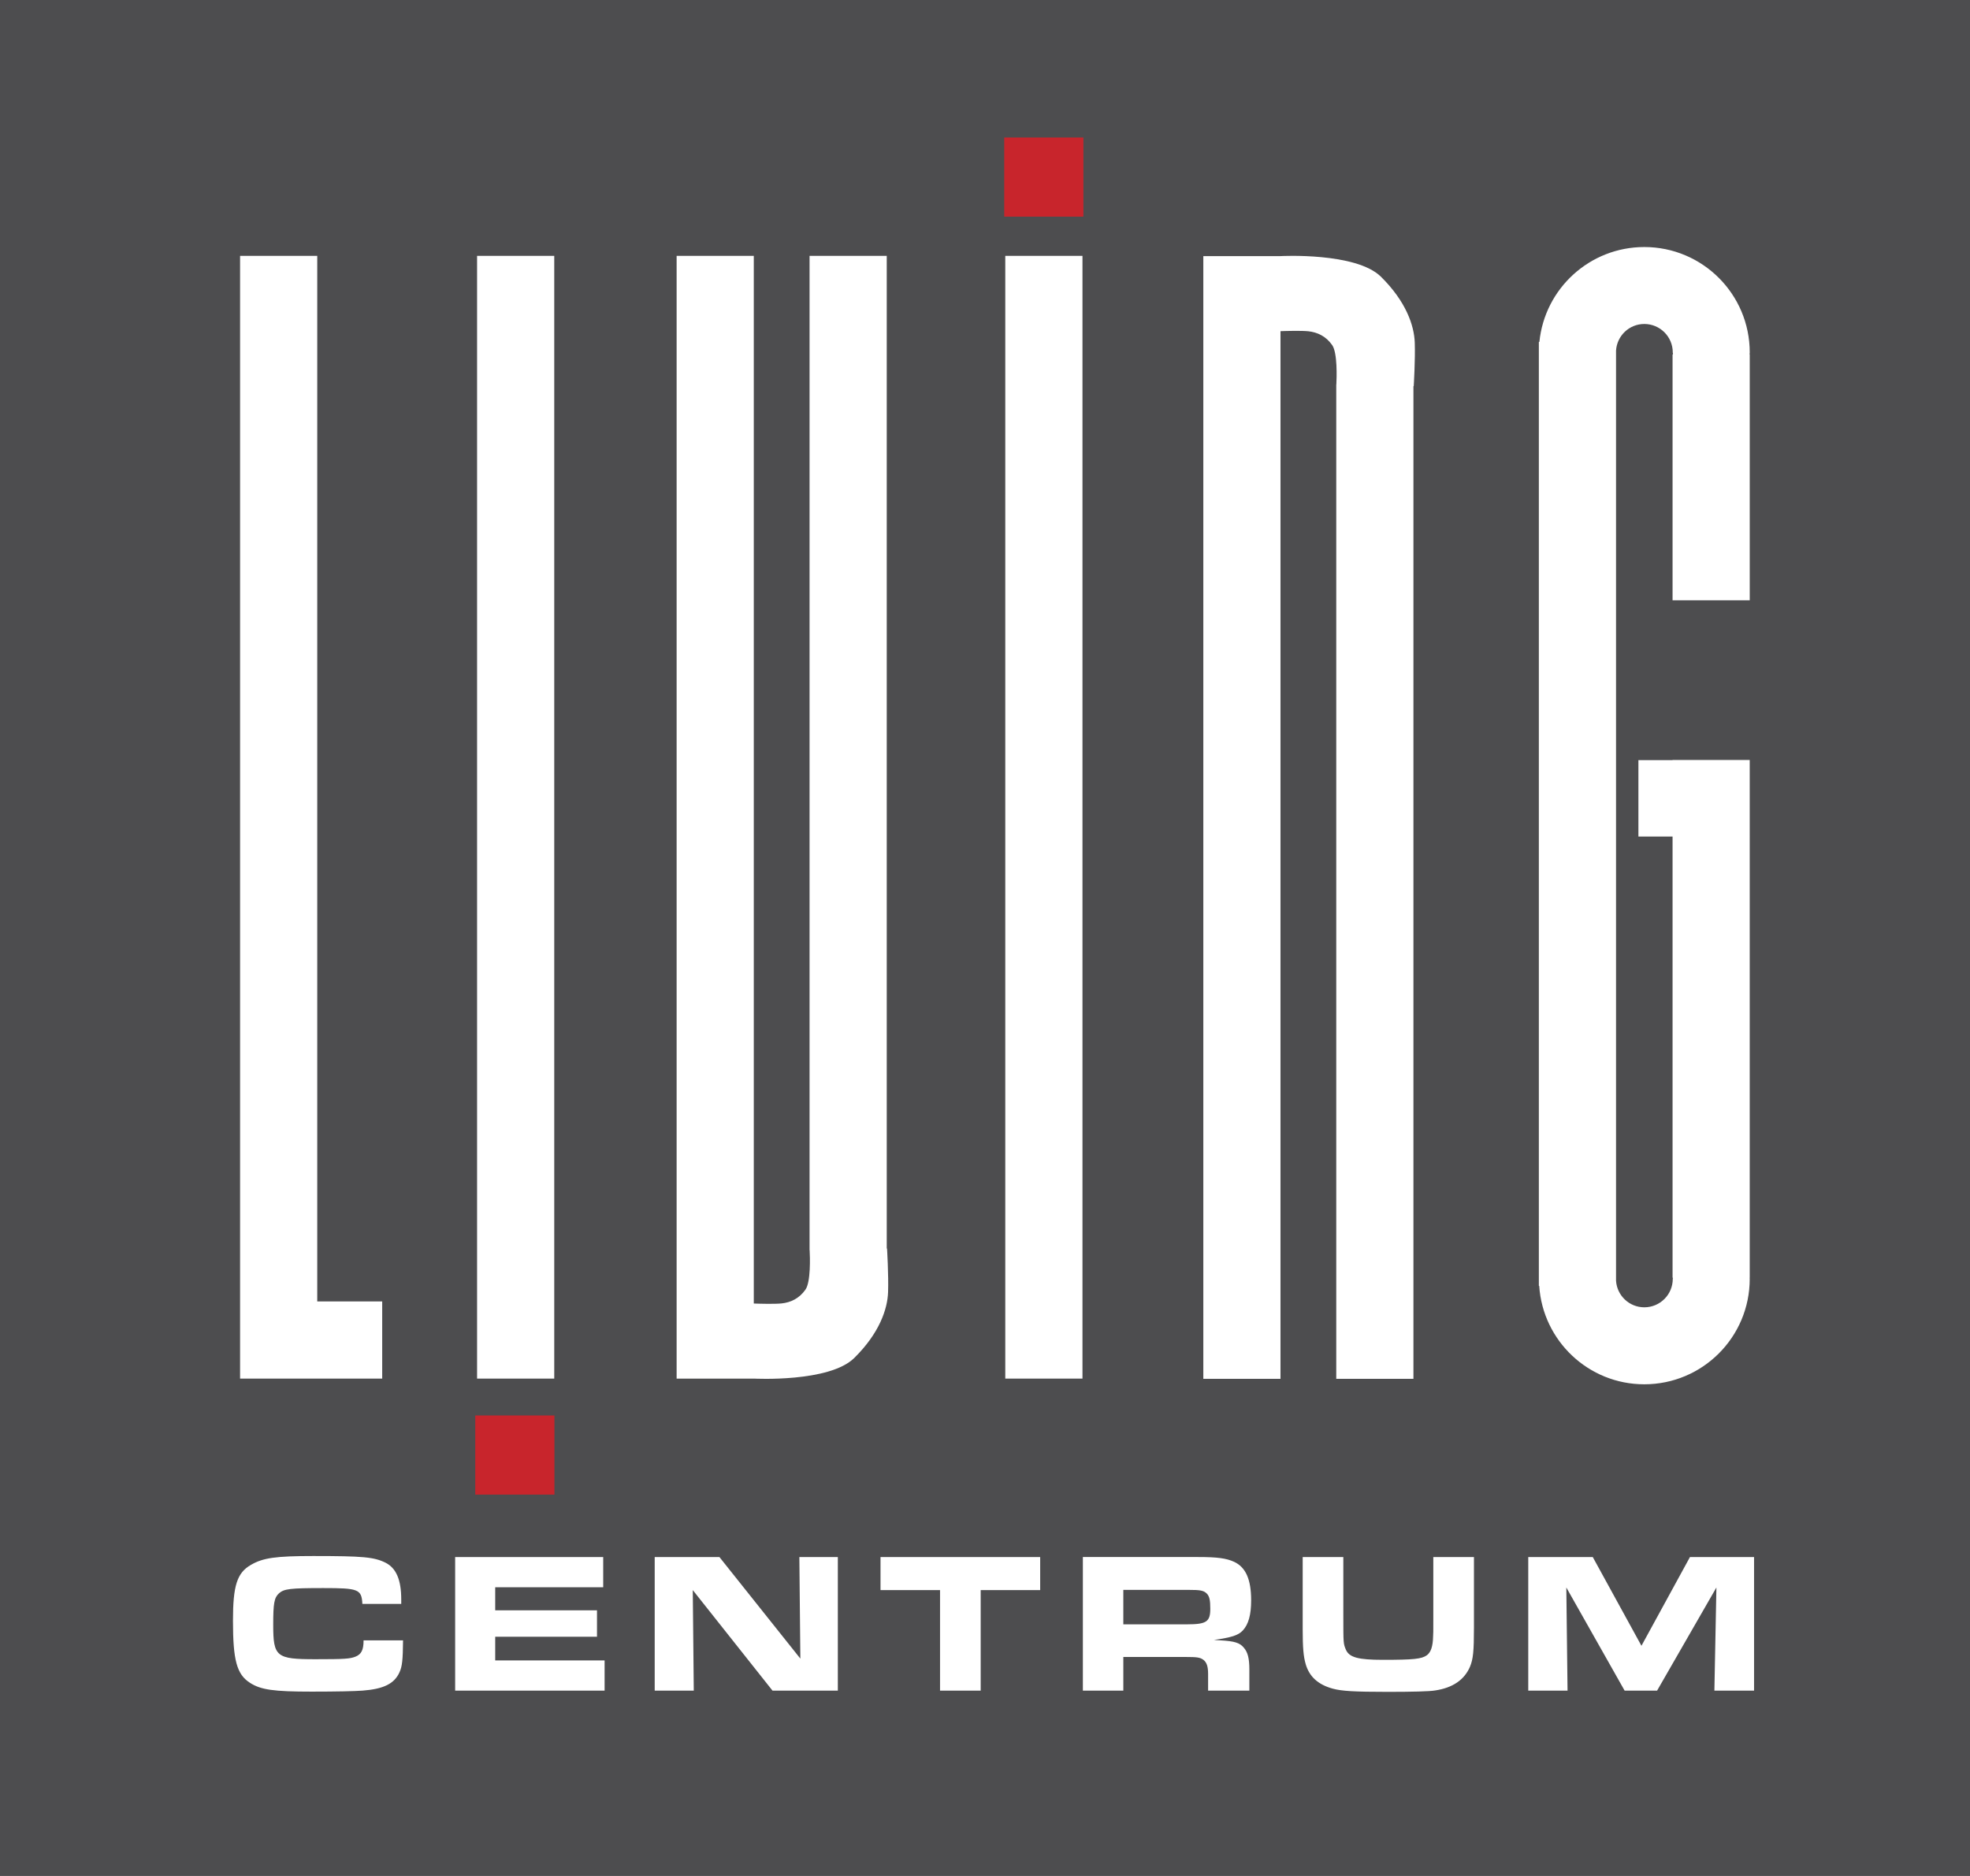
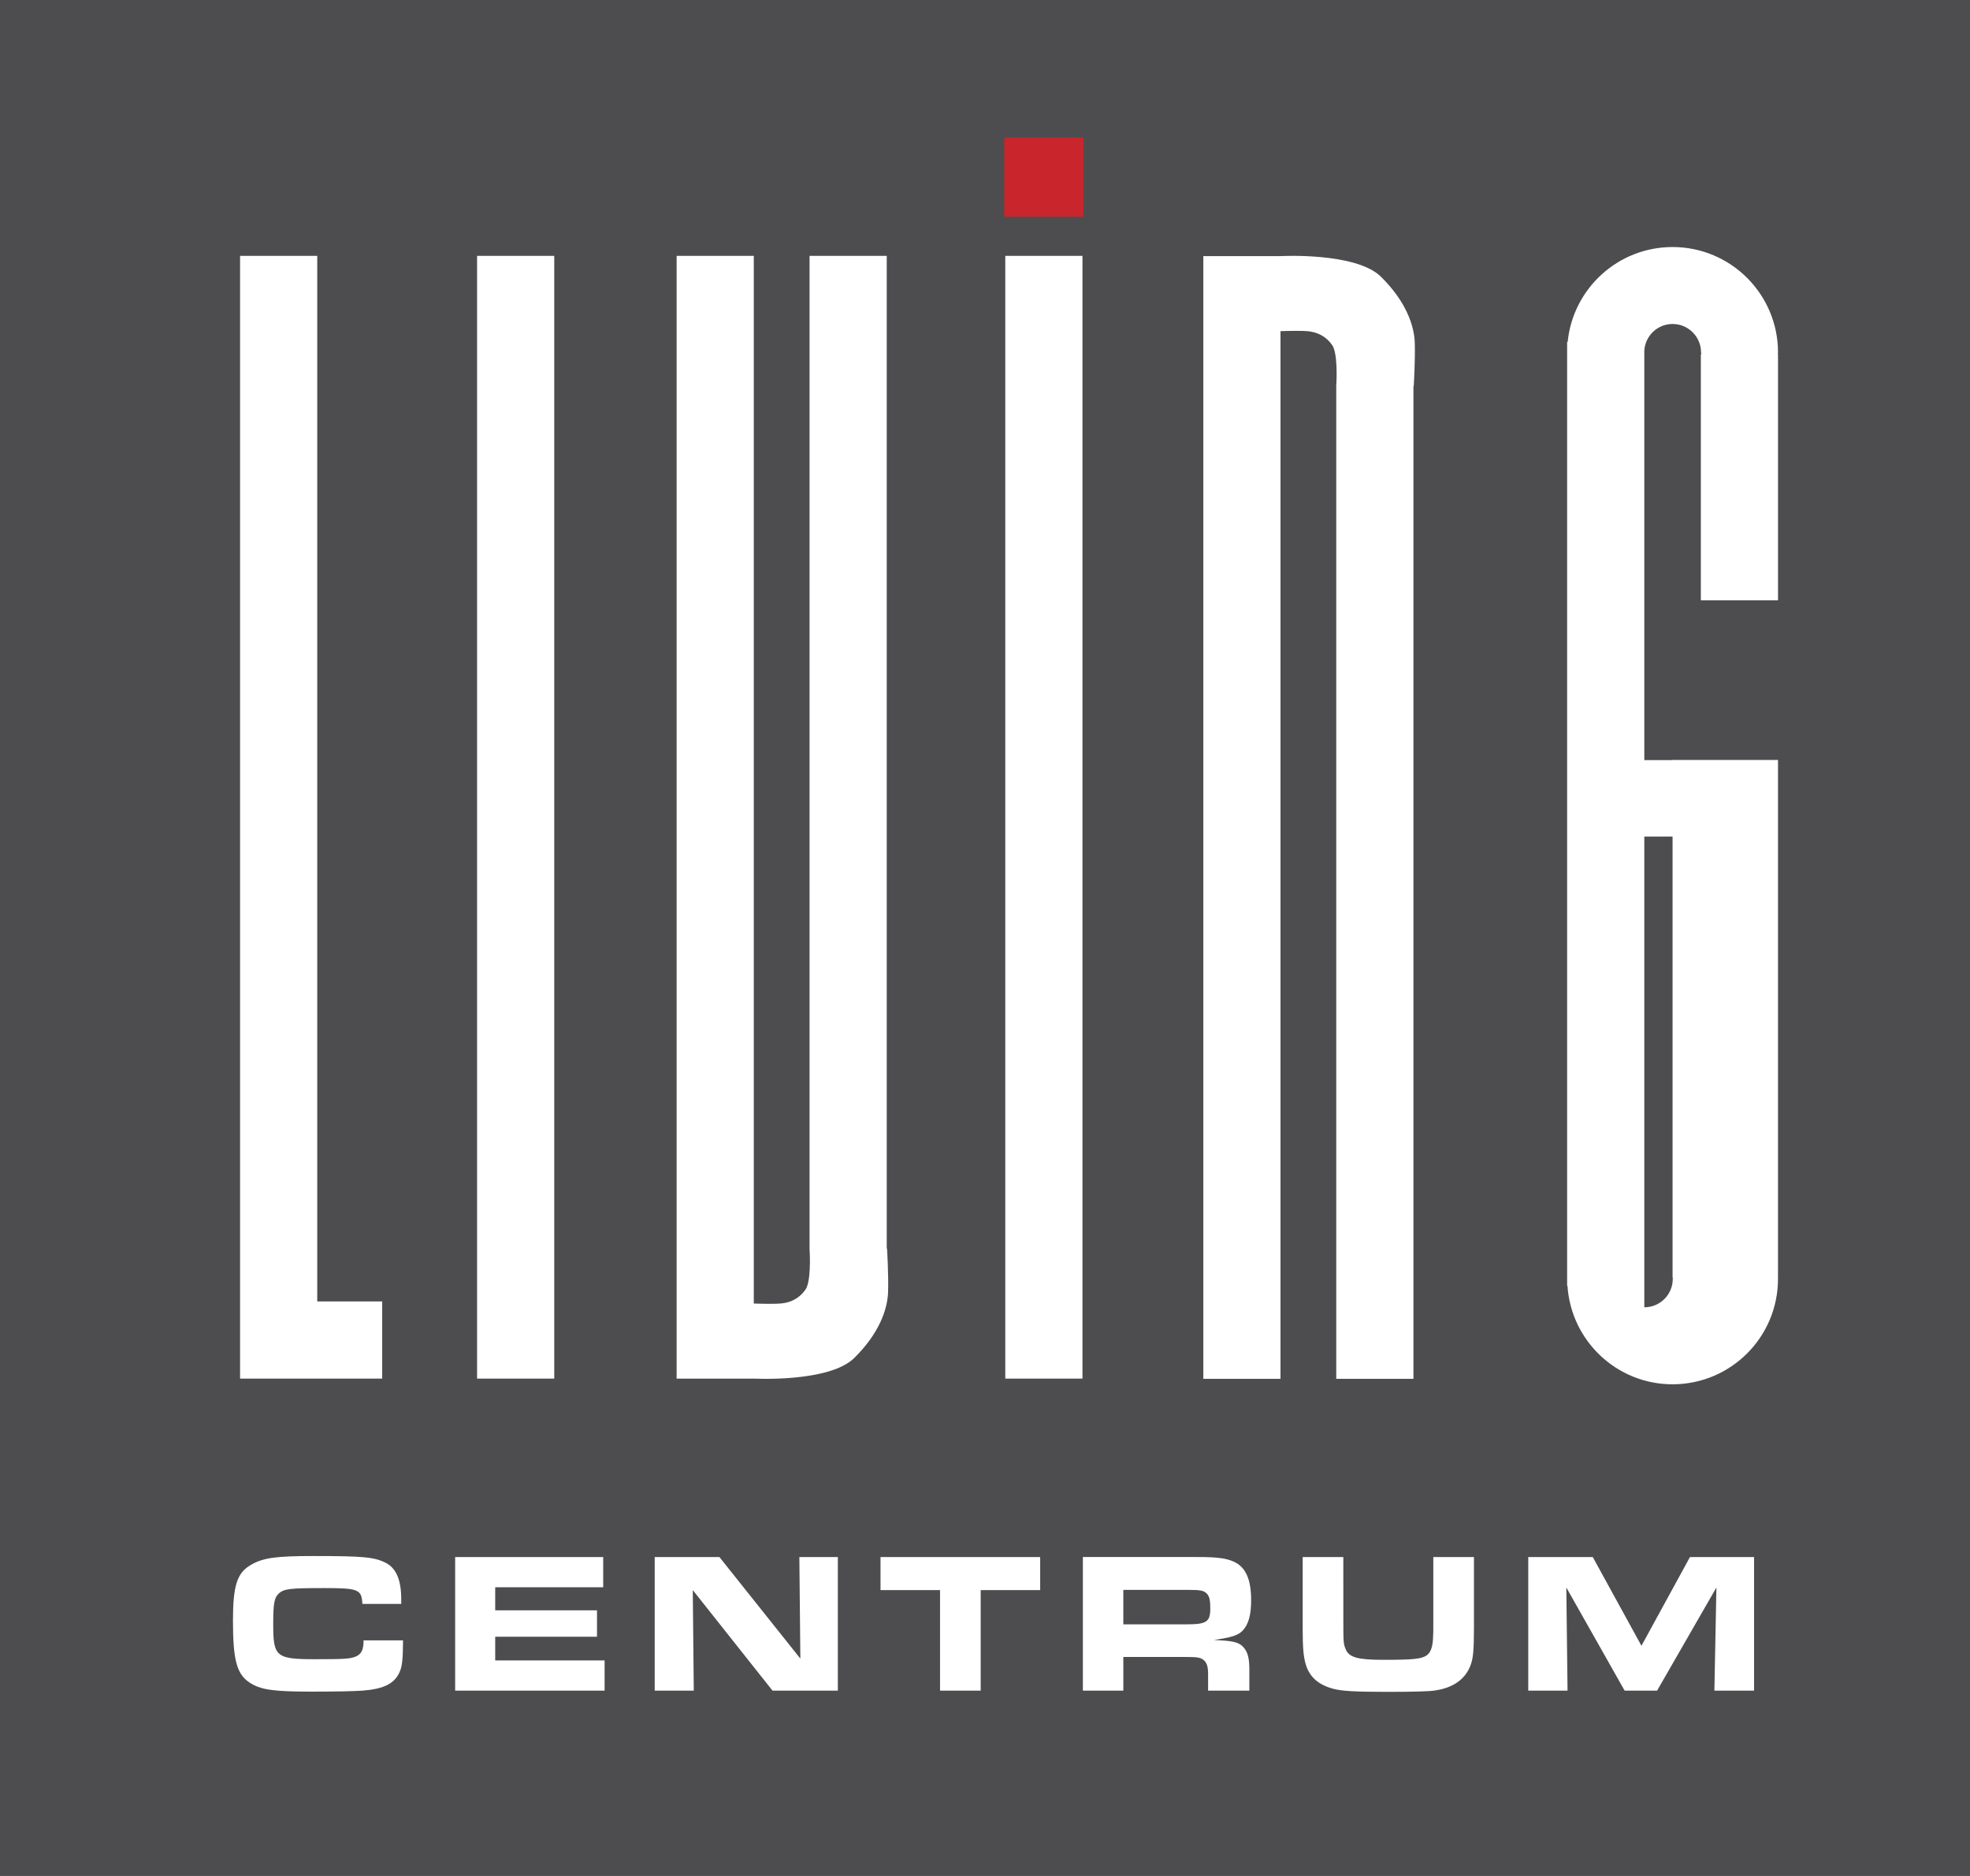
<svg xmlns="http://www.w3.org/2000/svg" id="Layer_1" x="0px" y="0px" width="210px" height="200px" viewBox="0 0 210 200" xml:space="preserve">
  <g>
    <rect fill="#4D4D4F" width="210" height="200.053" />
    <polygon fill="#FFFFFF" points="33.818,27.278 25.592,27.278 25.592,146.975 32.108,146.975 33.818,146.975 40.742,146.975    40.742,138.748 33.818,138.748  " />
    <rect x="50.856" y="27.278" fill="#FFFFFF" width="8.226" height="119.697" />
    <rect x="107.162" y="27.278" fill="#FFFFFF" width="8.228" height="119.697" />
    <g>
      <path fill="#FFFFFF" d="M94.557,133.108h-0.031V27.278h-8.228v106.013h0.01c0.038,0.711,0.131,3.381-0.449,4.202    c-0.672,0.955-1.589,1.37-2.553,1.469c-0.771,0.076-2.346,0.032-2.953,0.009V27.278h-8.225v119.697h7.33h0.896h0.02    c0,0,8.026,0.43,10.69-2.2c2.664-2.626,3.542-5.19,3.604-7.021C94.729,135.919,94.557,133.108,94.557,133.108" />
      <path fill="#FFFFFF" d="M150.702,41.169h-0.031v105.829h-8.227V40.985h0.01c0.036-0.71,0.131-3.379-0.45-4.202    c-0.671-0.953-1.588-1.367-2.551-1.468c-0.775-0.076-2.348-0.031-2.954-0.009v111.692h-8.226V27.303h7.328h0.897h0.021    c0,0,8.025-0.429,10.689,2.2c2.663,2.627,3.542,5.189,3.604,7.022C150.875,38.36,150.702,41.169,150.702,41.169" />
-       <path fill="#FFFFFF" d="M178.294,81.018v0.02h-3.641v8.147h3.641v47.04h0.041v0.068h-0.027c0,0.017,0.008,0.031,0.008,0.048    c0,1.676-1.357,3.034-3.034,3.034c-1.606,0-2.91-1.253-3.014-2.83V37.373c0.104-1.581,1.407-2.833,3.014-2.833    c1.677,0,3.034,1.36,3.034,3.034c0,0.016-0.008,0.034-0.008,0.049h0.027v0.16h-0.041v26.213h8.226V37.783h-0.019    c0.002-0.071,0.019-0.138,0.019-0.209c0-6.205-5.032-11.237-11.238-11.237c-5.827,0-10.617,4.434-11.184,10.111h-0.058v1.126    v98.768v0.746h0.038c0.386,5.856,5.249,10.494,11.203,10.494c6.206,0,11.238-5.03,11.238-11.24c0-0.04-0.009-0.078-0.011-0.116    h0.011V81.018H178.294z" />
+       <path fill="#FFFFFF" d="M178.294,81.018v0.02h-3.641v8.147h3.641v47.04h0.041v0.068h-0.027c0,0.017,0.008,0.031,0.008,0.048    c0,1.676-1.357,3.034-3.034,3.034V37.373c0.104-1.581,1.407-2.833,3.014-2.833    c1.677,0,3.034,1.36,3.034,3.034c0,0.016-0.008,0.034-0.008,0.049h0.027v0.16h-0.041v26.213h8.226V37.783h-0.019    c0.002-0.071,0.019-0.138,0.019-0.209c0-6.205-5.032-11.237-11.238-11.237c-5.827,0-10.617,4.434-11.184,10.111h-0.058v1.126    v98.768v0.746h0.038c0.386,5.856,5.249,10.494,11.203,10.494c6.206,0,11.238-5.03,11.238-11.24c0-0.04-0.009-0.078-0.011-0.116    h0.011V81.018H178.294z" />
    </g>
-     <rect x="50.663" y="150.905" fill="#C8252C" width="8.439" height="8.439" />
    <rect x="107.049" y="14.658" fill="#C8252C" width="8.439" height="8.44" />
    <g>
      <path fill="#FFFFFF" d="M162.91,180.242h4.188l-0.13-10.997l6.216,10.997h3.459l6.324-10.997l-0.215,10.997h4.229V166h-6.833    l-5.171,9.46l-5.19-9.46h-6.877V180.242z M138.865,166v7.667c0,2.008,0.083,2.925,0.316,3.736    c0.388,1.347,1.325,2.198,2.885,2.626c0.917,0.257,2.306,0.343,5.853,0.343c2.604,0,4.465-0.044,5.063-0.149    c1.876-0.278,3.115-1.134,3.712-2.519c0.343-0.812,0.428-1.646,0.428-4.229V166h-4.333v6.533c0,1.582,0,1.582-0.021,1.902    c-0.022,1.09-0.235,1.709-0.661,2.03c-0.555,0.404-1.434,0.492-4.681,0.492c-2.646,0-3.589-0.257-3.951-1.07    c-0.278-0.661-0.278-0.661-0.278-3.694V166H138.865z M119.745,173.174V169.5h6.923c1.303,0,1.644,0.063,1.985,0.405    c0.278,0.299,0.362,0.704,0.362,1.604c0,1.391-0.404,1.665-2.499,1.665H119.745z M115.434,180.242h4.312v-3.589h6.645    c1.176,0,1.518,0.044,1.858,0.28c0.386,0.277,0.534,0.727,0.534,1.536v1.772h4.397V178c0-1.217-0.171-1.857-0.599-2.349    c-0.426-0.51-0.981-0.685-2.476-0.769c-0.105,0-0.384-0.021-0.704-0.042c1.92-0.278,2.583-0.493,3.074-1.004    c0.62-0.663,0.896-1.688,0.896-3.228c0-2.22-0.574-3.523-1.815-4.098c-0.832-0.383-1.793-0.512-3.842-0.512h-12.281V180.242z     M100.207,180.242h4.333v-10.721h6.342V166h-17.02v3.521h6.345V180.242z M69.791,180.242h4.165l-0.107-10.721l8.501,10.721h6.962    V166h-4.101l0.106,10.826L76.69,166h-6.899V180.242z M48.519,166v14.242H64.45v-3.221H52.789v-2.524h10.85v-2.817h-10.85v-2.457    h11.512V166H48.519z M38.756,174.883c0,1.028-0.235,1.477-0.854,1.732c-0.598,0.235-1.132,0.277-4.293,0.277    c-4.165,0-4.484-0.257-4.484-3.677c0-2.306,0.107-2.883,0.619-3.353c0.535-0.471,1.176-0.555,4.72-0.555    c3.759,0,4.081,0.126,4.165,1.688h4.143v-0.472c0-2.09-0.534-3.353-1.688-3.926c-1.216-0.599-2.39-0.706-7.687-0.706    c-3.995,0-5.361,0.193-6.642,0.939c-1.493,0.854-1.921,2.22-1.921,5.958c0,4.211,0.406,5.724,1.814,6.621    c1.154,0.746,2.521,0.938,6.578,0.938c2.647,0,4.591-0.043,5.425-0.107c2.221-0.169,3.374-0.724,3.928-1.941    c0.299-0.641,0.366-1.343,0.386-3.418H38.756z" />
    </g>
  </g>
</svg>